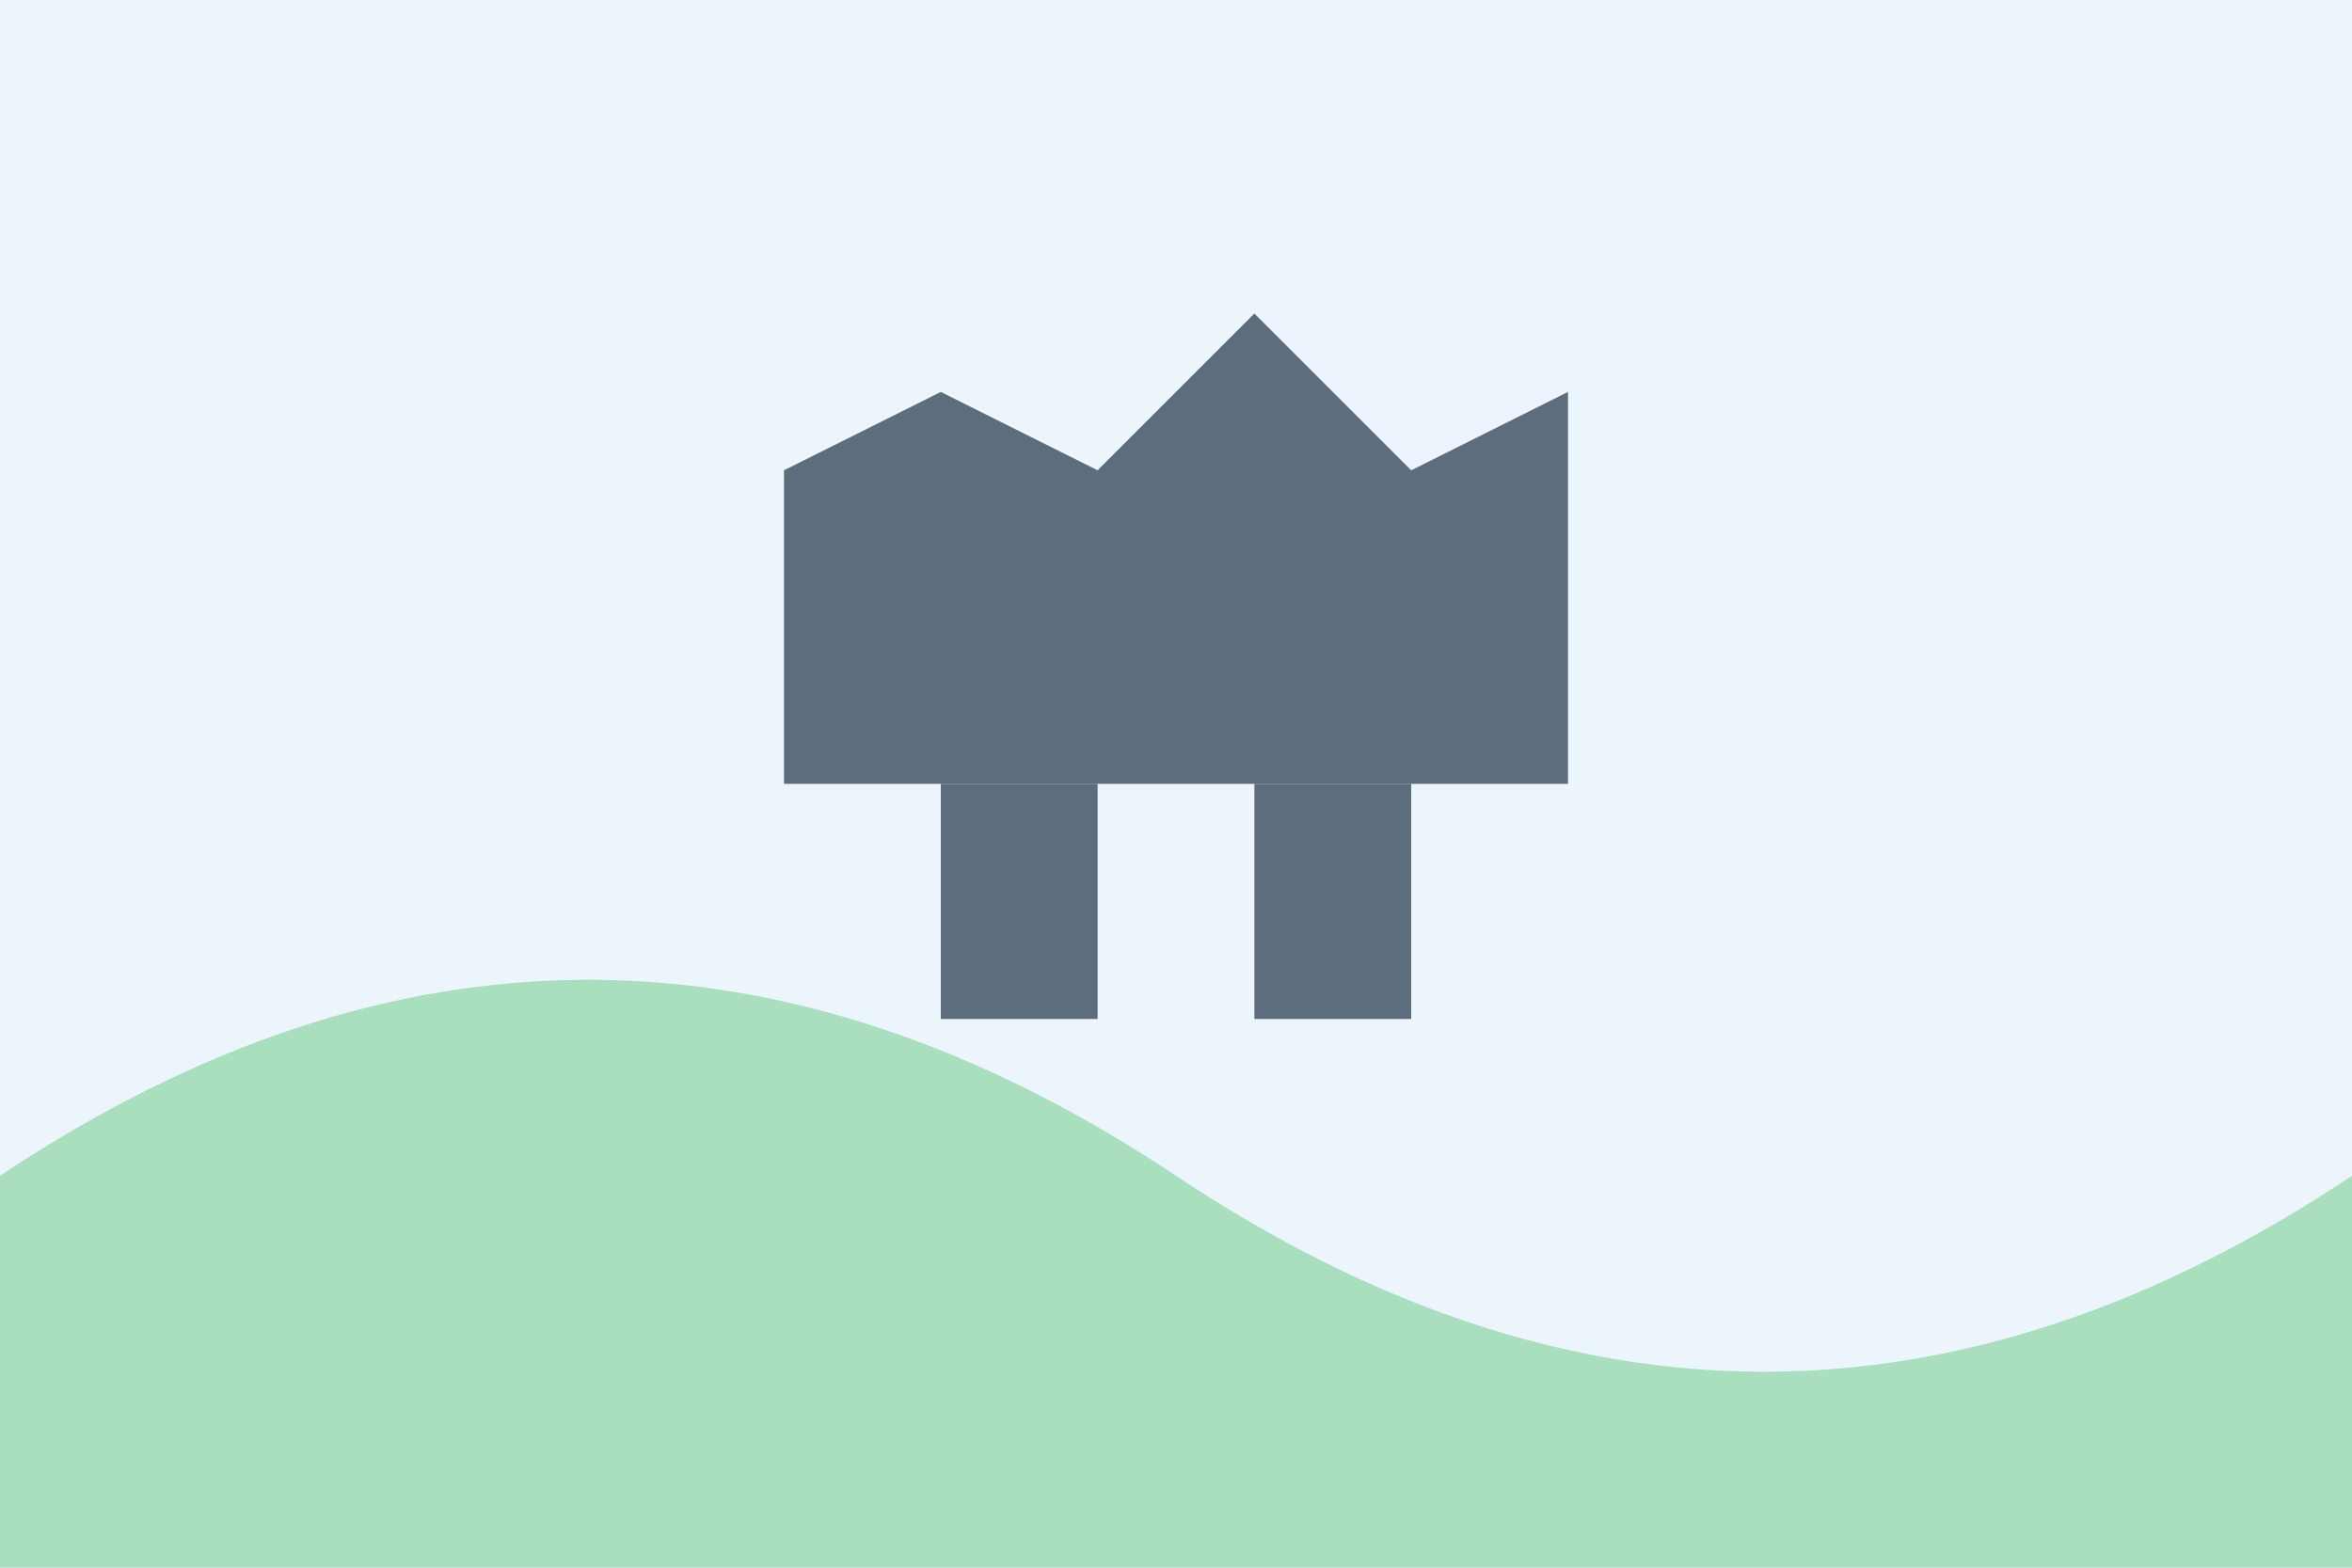
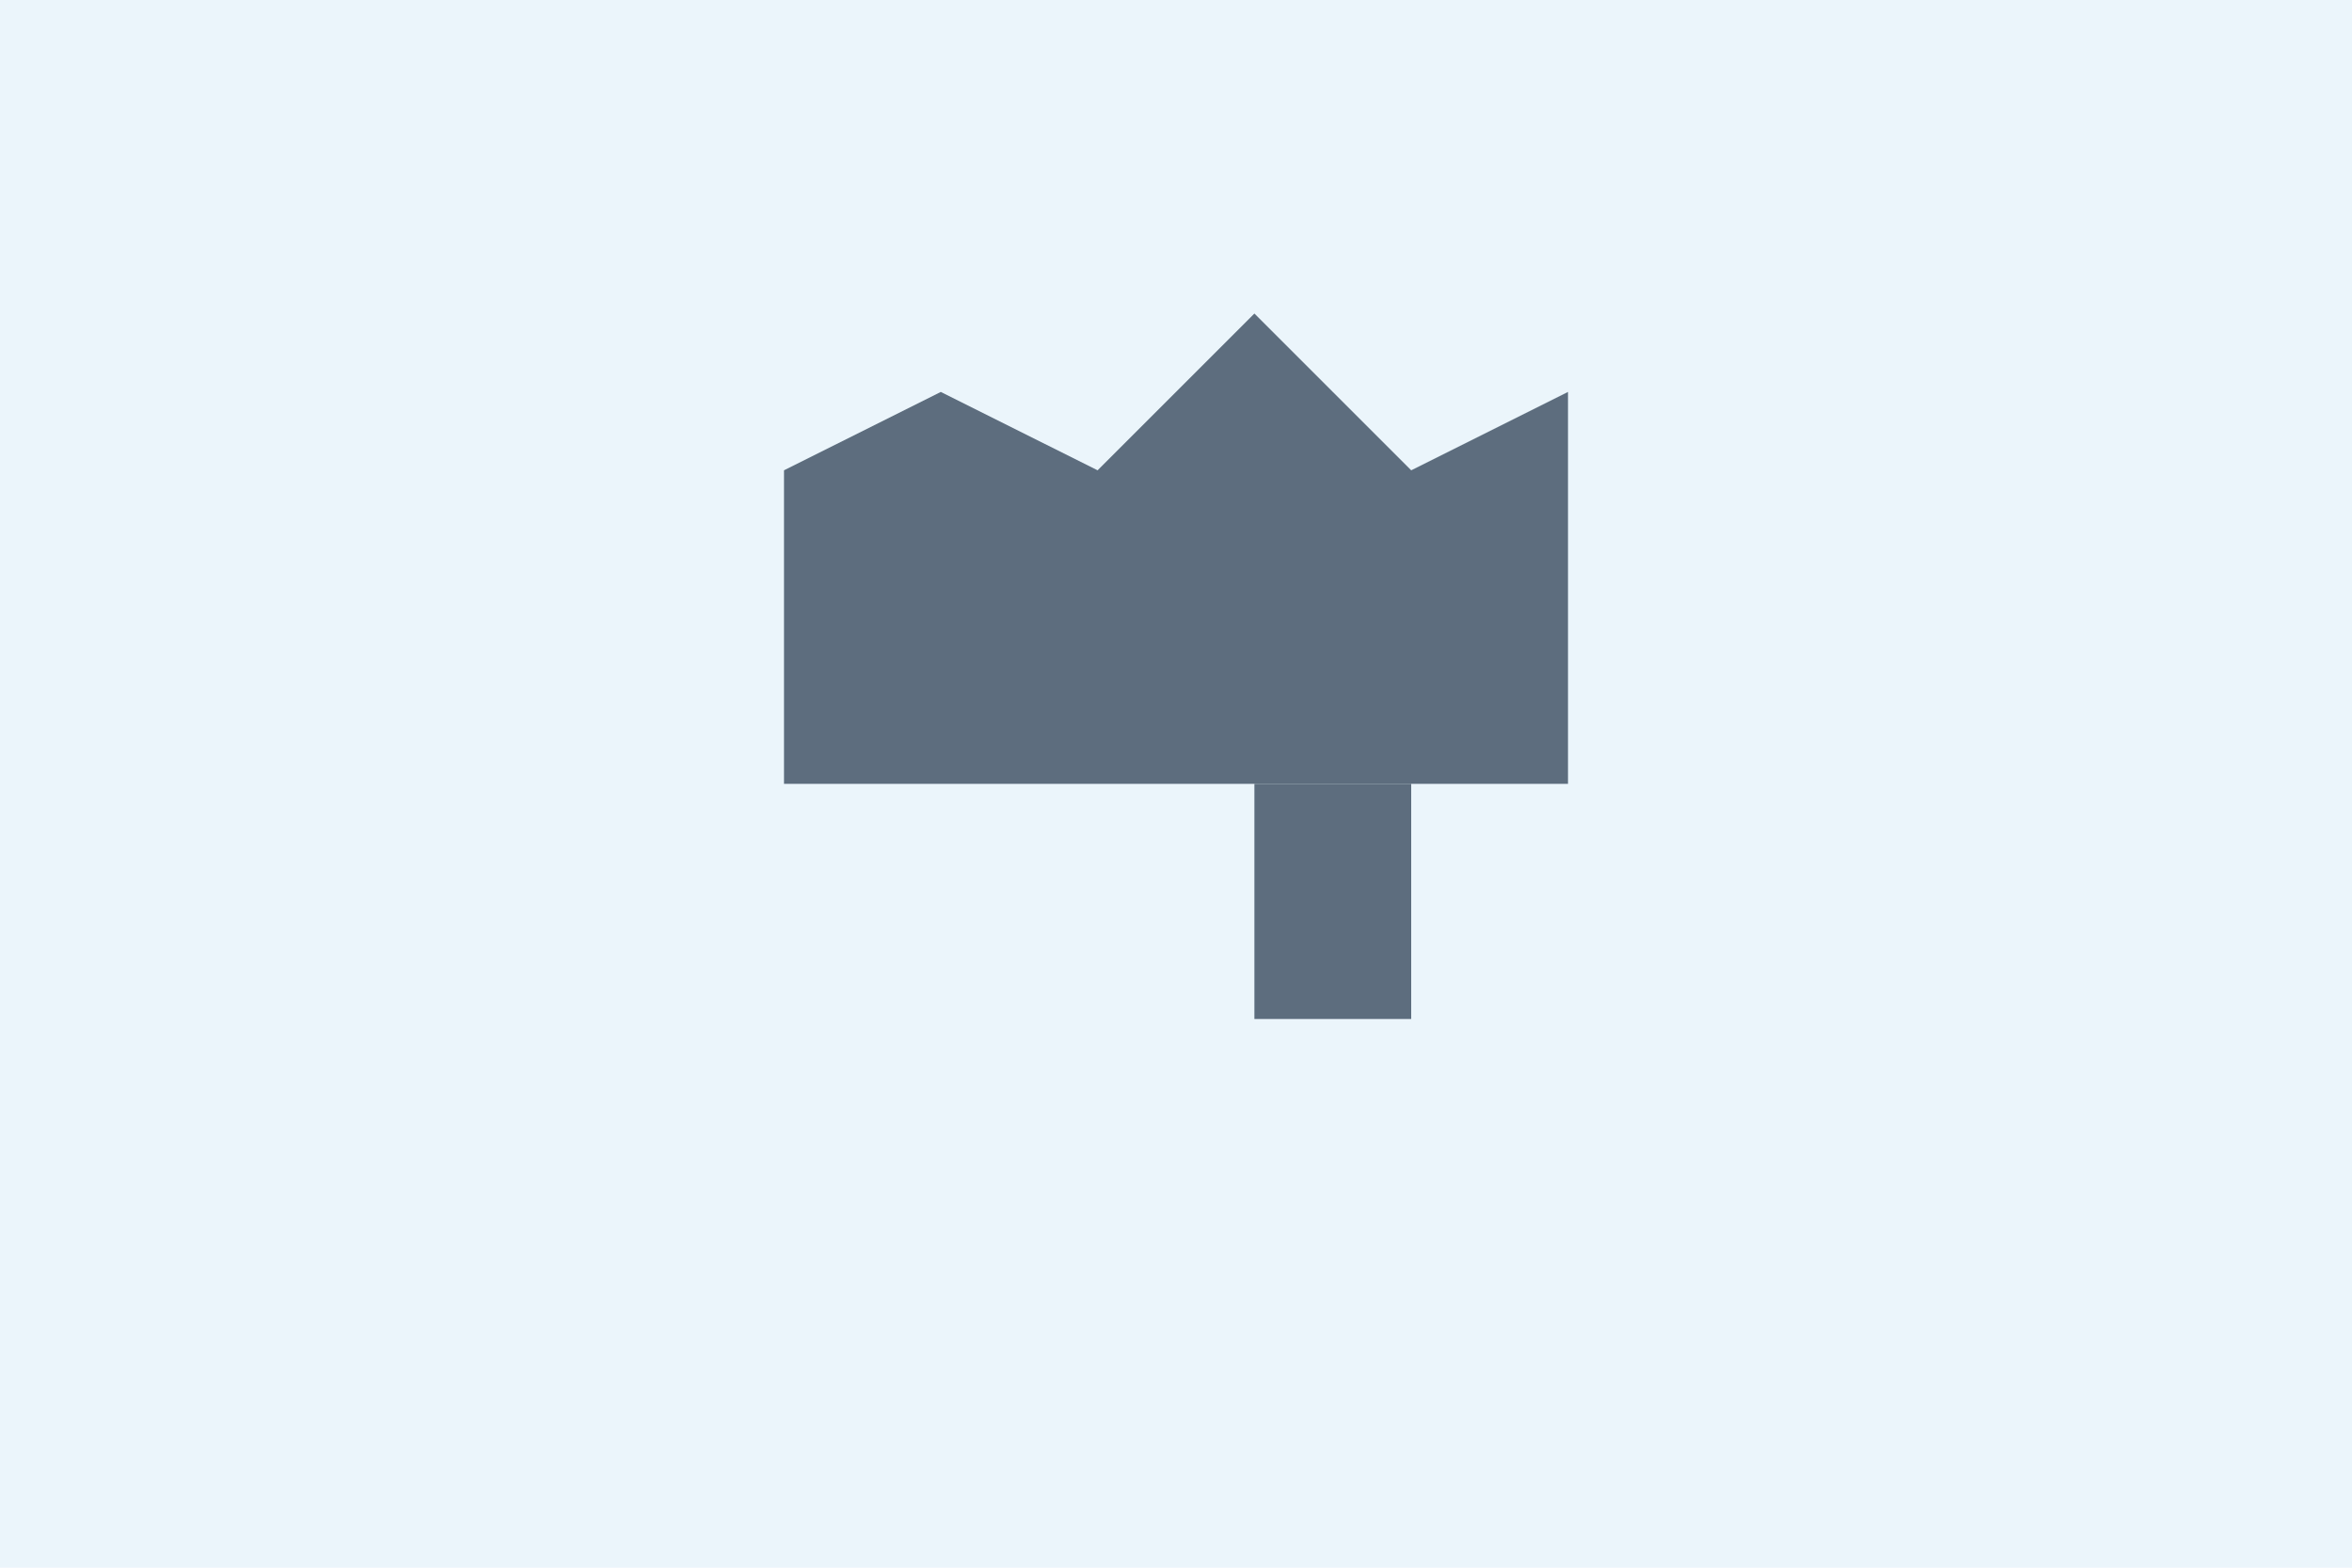
<svg xmlns="http://www.w3.org/2000/svg" viewBox="0 0 300 200">
  <rect width="300" height="200" fill="#EBF5FB" />
  <path d="M100,100 L200,100 L200,50 L180,60 L160,40 L140,60 L120,50 L100,60 Z" fill="#5D6D7E" />
-   <rect x="120" y="100" width="20" height="30" fill="#5D6D7E" />
  <rect x="160" y="100" width="20" height="30" fill="#5D6D7E" />
-   <path d="M0,150 Q75,100 150,150 T300,150 L300,200 L0,200 Z" fill="#A9DFBF" />
</svg>